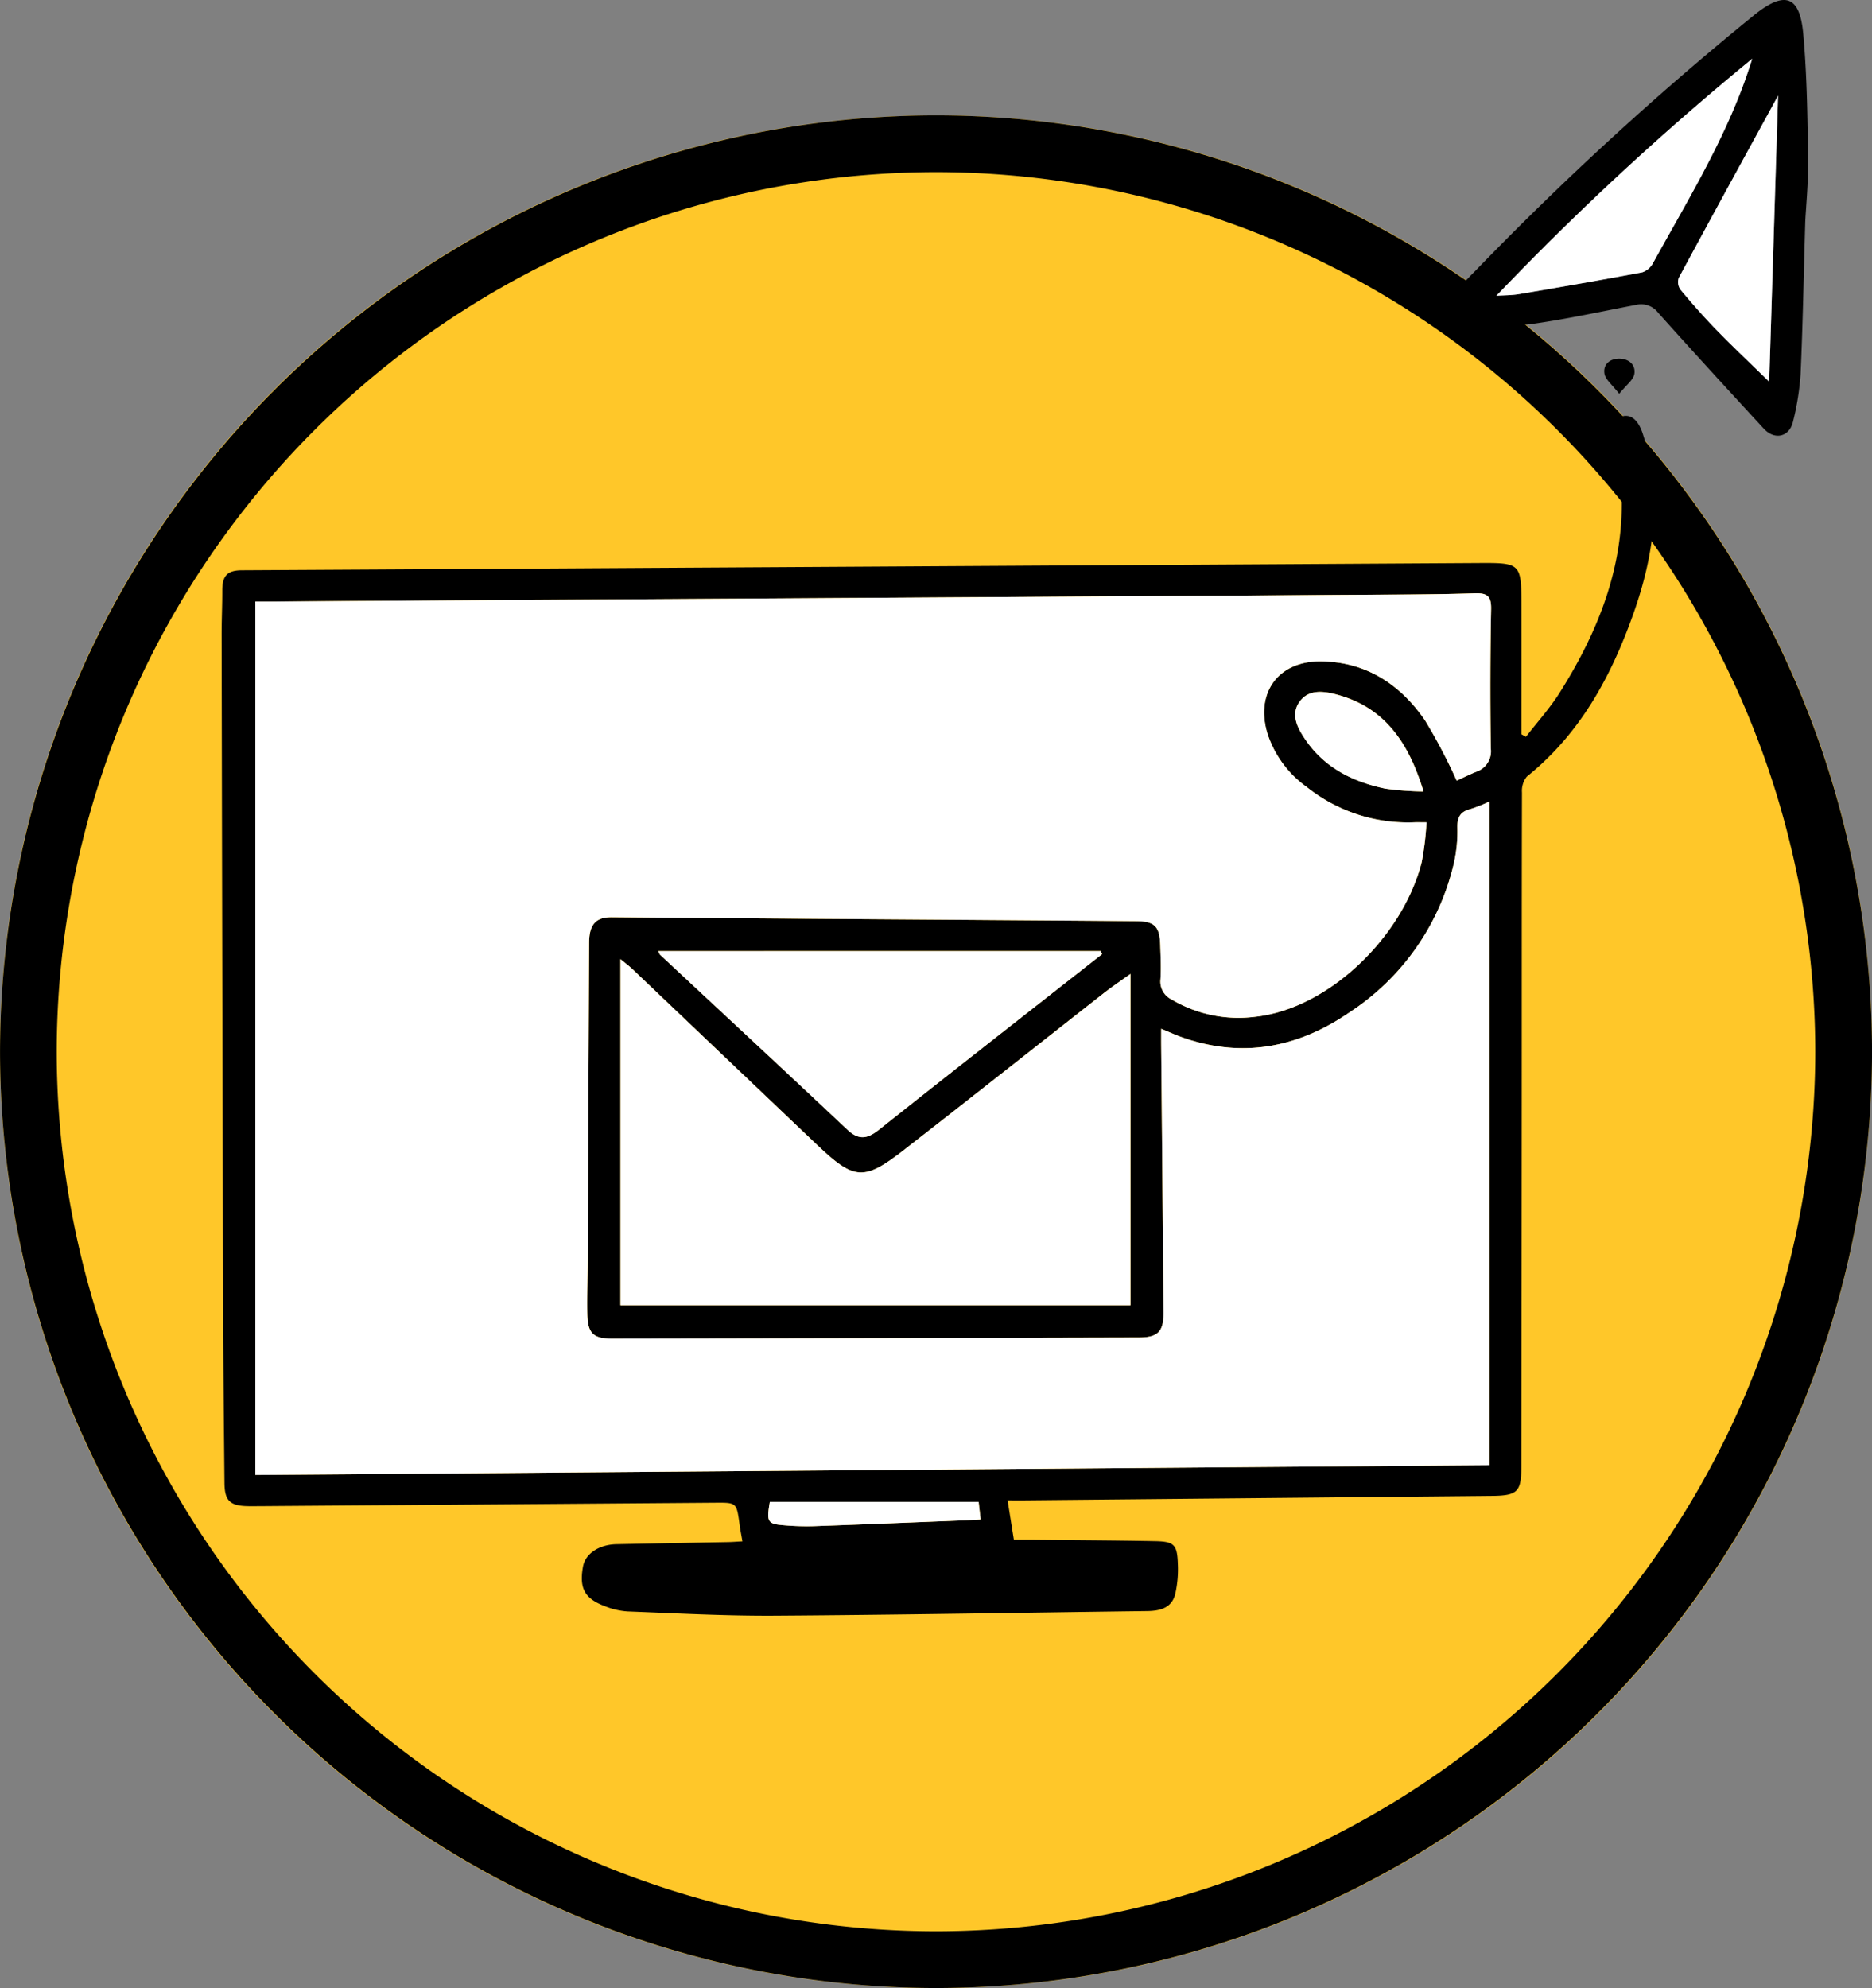
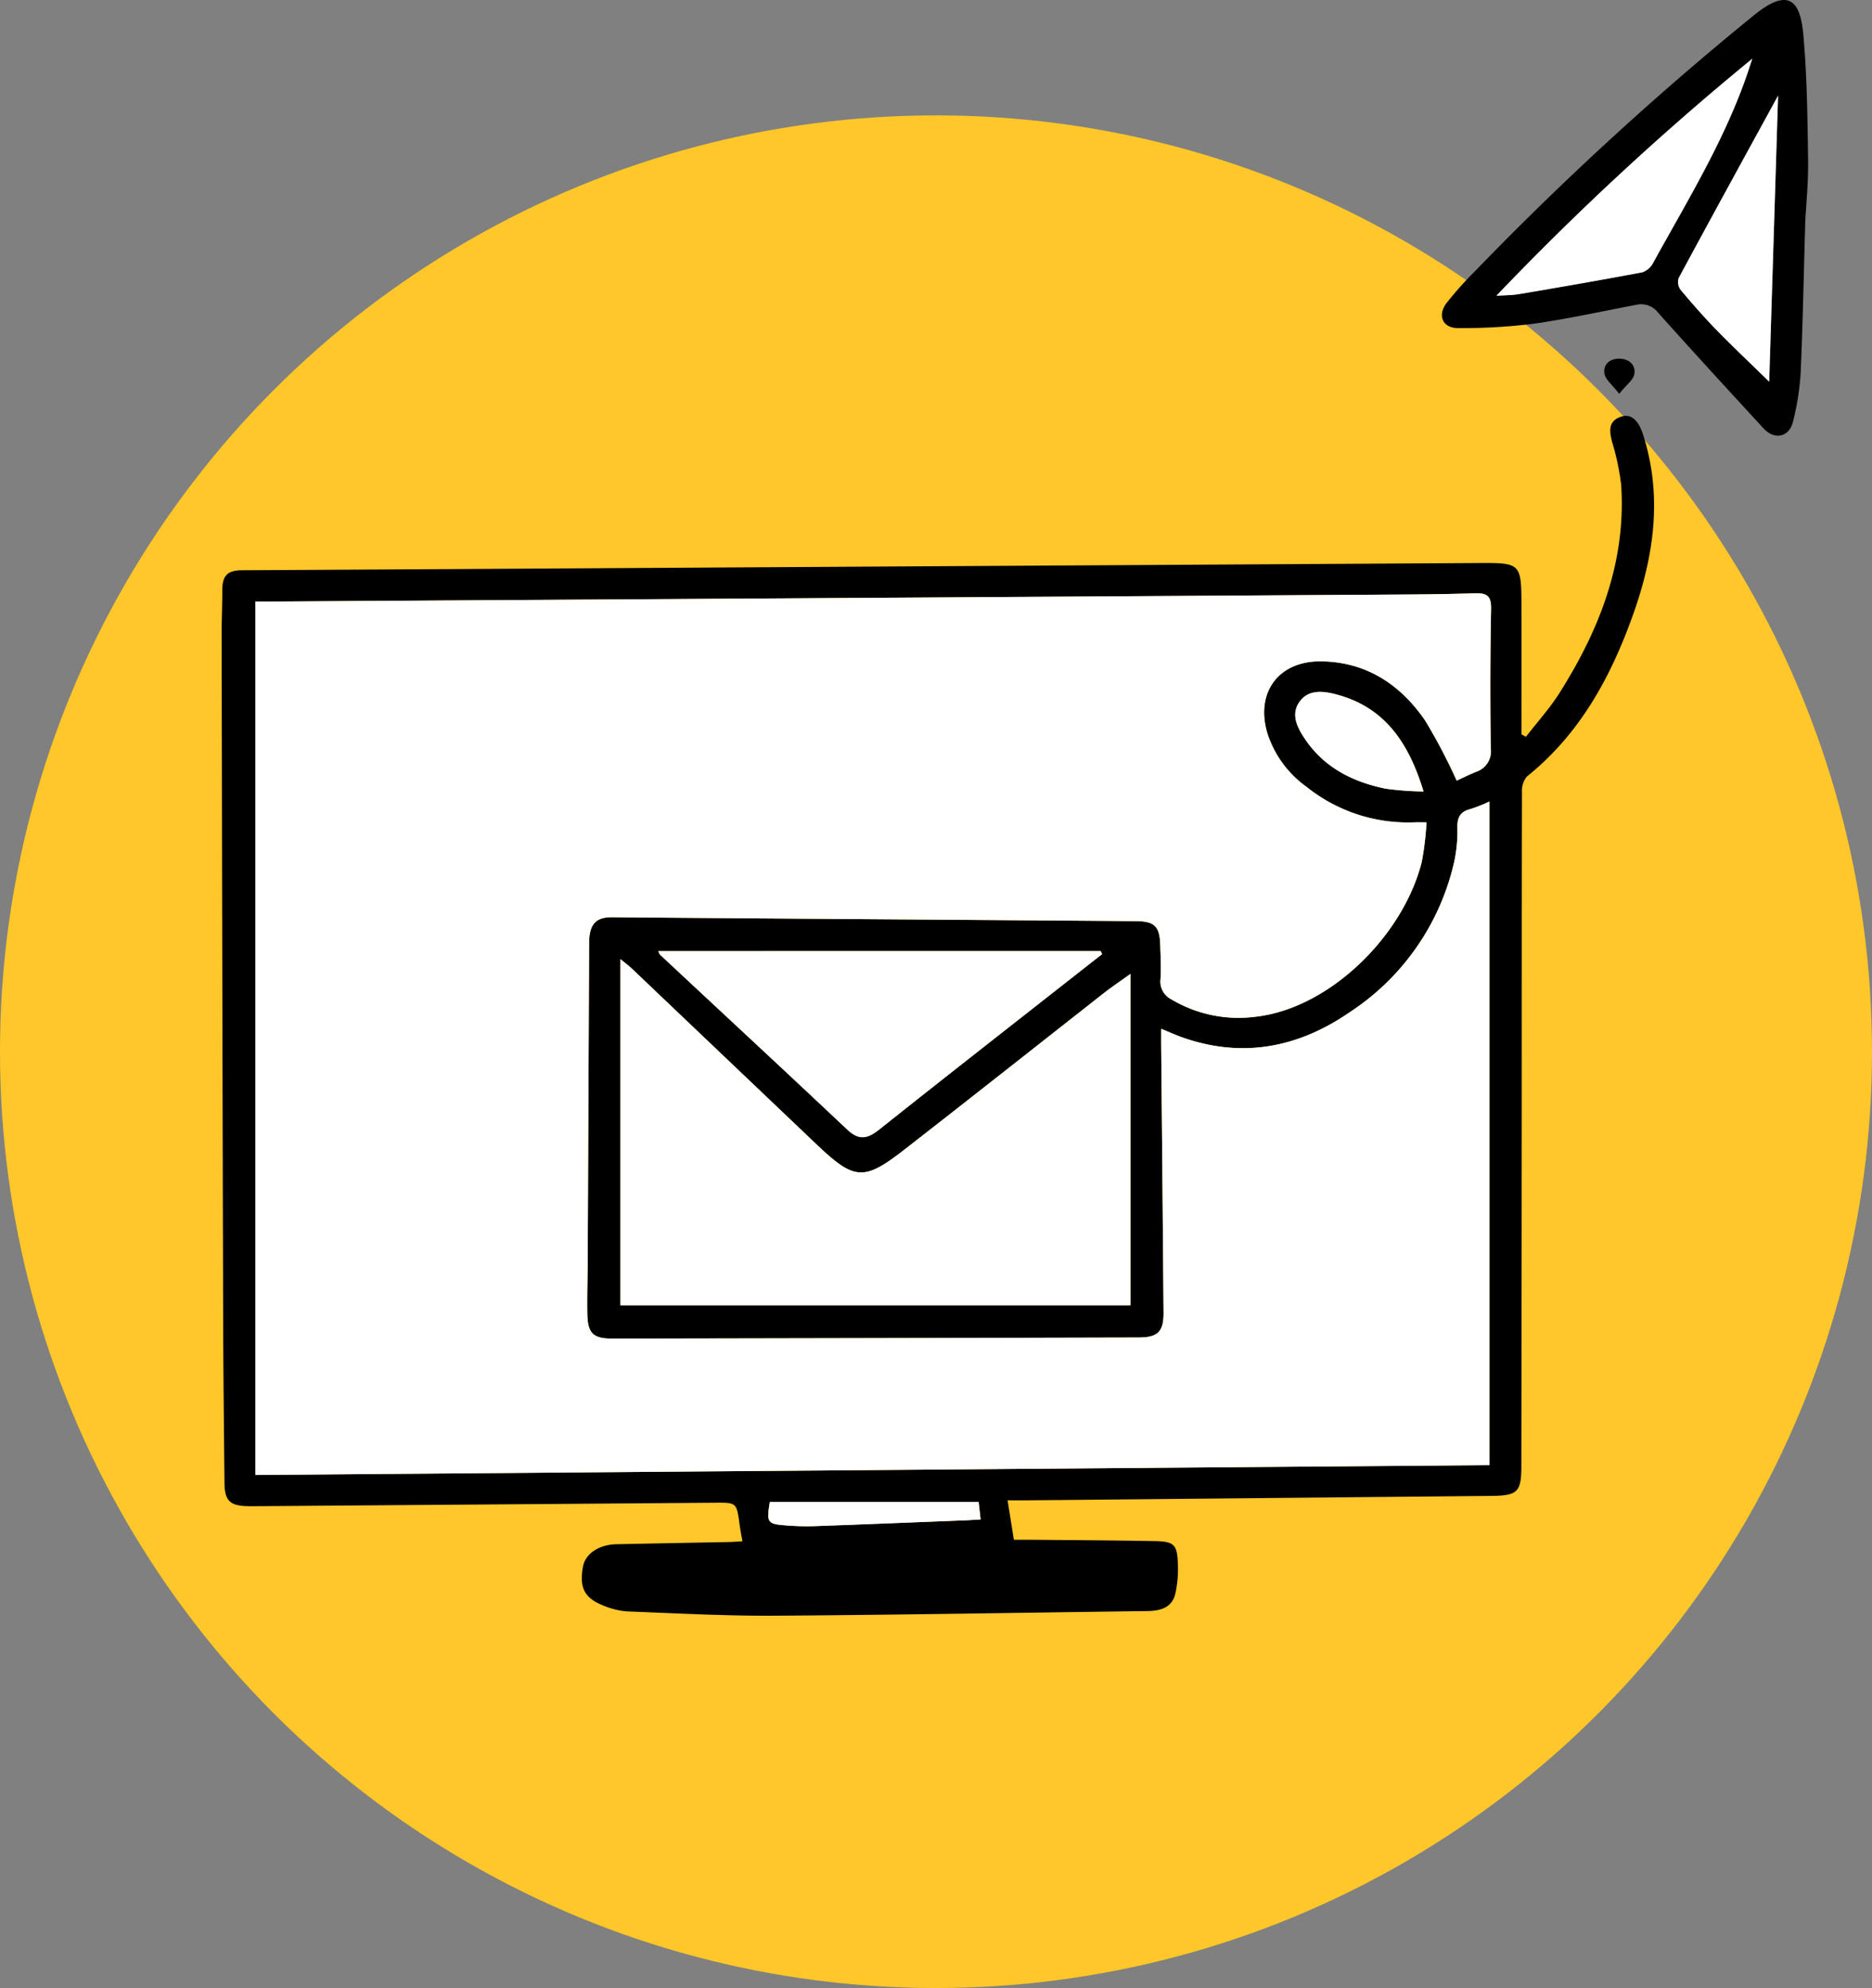
<svg xmlns="http://www.w3.org/2000/svg" width="237.375" height="252" viewBox="0 0 237.375 252">
  <rect x="0" y="0" width="237.375" height="252" fill="#808080" stroke="none" />
  <g id="Group_21333" data-name="Group 21333" transform="translate(2518.792 -342.692)">
    <g id="Ellipse_94" data-name="Ellipse 94">
      <g id="Group_21330" data-name="Group 21330">
        <circle id="Ellipse_121" data-name="Ellipse 121" cx="118.687" cy="118.687" r="118.687" transform="translate(-2518.792 357.318)" fill="#ffc729" />
      </g>
      <g id="Group_21331" data-name="Group 21331">
-         <path id="Path_18165" data-name="Path 18165" d="M-2400.1,594.692a118.821,118.821,0,0,1-118.688-118.687A118.822,118.822,0,0,1-2400.1,357.318a118.822,118.822,0,0,1,118.687,118.687A118.821,118.821,0,0,1-2400.1,594.692Zm0-230.181a111.621,111.621,0,0,0-111.5,111.494A111.621,111.621,0,0,0-2400.1,587.5,111.621,111.621,0,0,0-2288.61,476.005,111.621,111.621,0,0,0-2400.1,364.511Z" />
-       </g>
+         </g>
    </g>
    <g id="Group_21332" data-name="Group 21332">
      <path id="Path_18166" data-name="Path 18166" d="M-2325.3,436.091c1.436-1.858,3.031-3.615,4.278-5.591,5.073-8.035,8.442-16.625,7.8-26.344a31.564,31.564,0,0,0-1.154-5.454c-.335-1.346-.53-2.608,1.111-3.181,1.253-.438,2.212.4,2.791,2.181,2.514,7.752,1.438,15.339-1.2,22.786-2.821,7.952-6.75,15.225-13.512,20.644a2.886,2.886,0,0,0-.616,2.016c-.035,12.94-.021,25.88-.029,38.82q-.013,23.258-.049,46.515c0,3.355-.46,3.8-3.86,3.828q-29.466.281-58.933.562c-.683.007-1.365,0-2.356,0,.287,1.789.531,3.308.8,5,.887,0,1.691-.007,2.495,0,5.13.051,10.26.073,15.389.171,2.429.047,2.825.434,2.906,2.842a14.223,14.223,0,0,1-.326,3.851c-.437,1.767-1.9,2.152-3.551,2.173-15.732.2-31.463.485-47.2.585-6.228.039-12.459-.3-18.687-.538a9.407,9.407,0,0,1-2.876-.662c-2.593-.975-3.28-2.278-2.789-5.012.295-1.641,2.013-2.8,4.246-2.847q7.078-.143,14.156-.273c.576-.012,1.15-.059,1.816-.094-.133-.78-.269-1.452-.361-2.13-.378-2.79-.373-2.782-3.1-2.761q-28.856.22-57.711.435c-.525,0-1.05.01-1.574,0-2.246-.051-2.91-.7-2.932-2.944-.069-7.227-.15-14.454-.169-21.682q-.117-42.93-.193-85.859c0-1.862.09-3.725.085-5.587s.638-2.552,2.465-2.562q15.213-.084,30.428-.172,63.132-.373,126.264-.746c5.561-.033,5.569-.025,5.581,5.626.011,5.36,0,10.721,0,16.081Zm-8.777,5.554c.7-.32,1.575-.757,2.48-1.129a2.73,2.73,0,0,0,1.84-2.958q-.125-8.831.039-17.661c.034-1.673-.518-2.047-2.074-2-4.369.141-8.742.152-13.114.179q-69.781.439-139.561.865c-.679,0-1.358,0-1.945,0V529.659l156.491-1.245V444.291a20.143,20.143,0,0,1-2.426.963c-1.3.327-1.674,1.066-1.643,2.388a18.179,18.179,0,0,1-.453,4.509,30.947,30.947,0,0,1-13.226,18.868c-6.524,4.488-13.615,5.861-21.254,3.155-.8-.285-1.582-.645-2.626-1.074,0,.827,0,1.445,0,2.063q.155,16.962.3,33.923c.018,2.4-.727,3.143-3.129,3.149q-33.4.086-66.809.14c-2.4,0-3.09-.689-3.132-3.154-.039-2.272.04-4.546.05-6.819q.093-20.111.18-40.221c.01-2.326.863-3.238,2.894-3.221q13.638.119,27.277.211,19.587.143,39.175.283c2.36.019,3,.662,3.074,3.01.045,1.457.121,2.92.031,4.37a2.527,2.527,0,0,0,1.416,2.557,16.618,16.618,0,0,0,10.578,2.19c9.254-1,18.688-10.048,21.129-19.6a38.58,38.58,0,0,0,.609-5.049c-.744,0-1.142-.015-1.538,0a20.539,20.539,0,0,1-13.658-4.483,13.446,13.446,0,0,1-4.93-6.632c-1.667-5.241,1.3-9.371,6.79-9.294,5.7.08,10.013,2.931,13.141,7.472A69.991,69.991,0,0,1-2334.082,441.645Zm-41.368,24.5c-1.428,1.023-2.394,1.661-3.3,2.373-8.481,6.648-16.927,13.34-25.435,19.953-5.068,3.939-6.283,3.826-11-.651q-11.718-11.133-23.419-22.286c-.385-.367-.817-.685-1.517-1.266v43.871h64.669Zm-59.862-2.9a1.478,1.478,0,0,0,.21.451c7.922,7.393,15.87,14.757,23.758,22.186,1.456,1.372,2.547,1.166,4.012,0,8.755-6.959,17.571-13.842,26.367-20.75q.957-.751,1.92-1.5l-.18-.392Zm97.026-20.234c-1.893-6.205-4.918-10.641-10.985-12.278-1.675-.452-3.534-.694-4.693.853-1.24,1.656-.3,3.392.7,4.851,2.437,3.581,6.052,5.376,10.166,6.22A38.7,38.7,0,0,0-2338.286,443.019Zm-82.89,90.057c-.433,2.592-.308,2.8,1.913,2.967a32.962,32.962,0,0,0,3.663.107c6.345-.223,12.689-.483,19.034-.733.667-.026,1.334-.073,2.116-.117-.1-.915-.179-1.585-.251-2.224Z" />
      <path id="Path_18167" data-name="Path 18167" d="M-2289.88,370.806c-.2,6.963-.314,13.138-.591,19.306a33.9,33.9,0,0,1-.959,6.008c-.453,1.967-2.335,2.4-3.715.9-4.5-4.88-8.984-9.767-13.41-14.71a2.688,2.688,0,0,0-2.766-.977c-4.345.823-8.672,1.785-13.047,2.4a71.5,71.5,0,0,1-9.543.544c-1.929.01-2.643-1.569-1.475-3.144a44.5,44.5,0,0,1,3.6-4.036,399.064,399.064,0,0,1,35.266-32.362c4.3-3.545,5.977-2.273,6.388,2.272.476,5.264.535,10.572.61,15.863C-2289.476,365.775-2289.774,368.686-2289.88,370.806Zm-39.165,9.377c.96-.065,1.934-.049,2.878-.209,5.215-.884,10.429-1.785,15.627-2.765a2.433,2.433,0,0,0,1.366-1.189c4.235-7.69,8.853-15.191,11.792-23.531.217-.618.416-1.242.787-2.354A361.556,361.556,0,0,0-2329.045,380.183Zm35.72-25.37c-4.226,7.723-8.444,15.4-12.6,23.118a1.664,1.664,0,0,0,.226,1.479c1.454,1.74,2.953,3.451,4.536,5.075,2.13,2.185,4.352,4.281,6.713,6.589C-2294.074,378.839-2293.7,366.778-2293.325,354.813Z" />
      <path id="Path_18168" data-name="Path 18168" d="M-2313.474,392.608c-.892-1.16-1.743-1.79-1.869-2.541-.2-1.2.705-1.933,1.909-1.913s2.086.79,1.88,1.964C-2311.685,390.861-2312.559,391.473-2313.474,392.608Z" />
      <path id="Path_18169" data-name="Path 18169" d="M-2334.082,441.645a69.991,69.991,0,0,0-4.02-7.652c-3.128-4.541-7.439-7.392-13.141-7.472-5.492-.077-8.457,4.053-6.79,9.294a13.446,13.446,0,0,0,4.93,6.632,20.539,20.539,0,0,0,13.658,4.483c.4-.017.794,0,1.538,0a38.58,38.58,0,0,1-.609,5.049c-2.441,9.556-11.875,18.606-21.129,19.6a16.618,16.618,0,0,1-10.578-2.19,2.527,2.527,0,0,1-1.416-2.557c.09-1.45.014-2.913-.031-4.37-.072-2.348-.714-2.991-3.074-3.01q-19.587-.153-39.175-.283-13.638-.1-27.277-.211c-2.031-.017-2.884.9-2.894,3.221q-.093,20.111-.18,40.221c-.01,2.273-.089,4.547-.05,6.819.042,2.465.734,3.158,3.132,3.154q33.405-.054,66.809-.14c2.4-.006,3.147-.747,3.129-3.149q-.127-16.962-.3-33.923c-.005-.618,0-1.236,0-2.063,1.044.429,1.822.789,2.626,1.074,7.639,2.706,14.73,1.333,21.254-3.155a30.947,30.947,0,0,0,13.226-18.868,18.179,18.179,0,0,0,.453-4.509c-.031-1.322.34-2.061,1.643-2.388a20.143,20.143,0,0,0,2.426-.963v84.123l-156.491,1.245V418.945c.587,0,1.266,0,1.945,0q69.78-.43,139.561-.865c4.372-.027,8.745-.038,13.114-.179,1.556-.05,2.108.324,2.074,2q-.177,8.828-.039,17.661a2.73,2.73,0,0,1-1.84,2.958C-2332.507,440.888-2333.385,441.325-2334.082,441.645Z" fill="#fff" />
      <path id="Path_18170" data-name="Path 18170" d="M-2375.45,466.149v41.994h-64.669V464.272c.7.581,1.132.9,1.517,1.266q11.714,11.139,23.419,22.286c4.713,4.477,5.928,4.59,11,.651,8.508-6.613,16.954-13.3,25.435-19.953C-2377.844,467.81-2376.878,467.172-2375.45,466.149Z" fill="#fff" />
      <path id="Path_18171" data-name="Path 18171" d="M-2435.312,463.253h56.087l.18.392q-.96.747-1.92,1.5c-8.8,6.908-17.612,13.791-26.367,20.75-1.465,1.165-2.556,1.371-4.012,0-7.888-7.429-15.836-14.793-23.758-22.186A1.478,1.478,0,0,1-2435.312,463.253Z" fill="#fff" />
      <path id="Path_18172" data-name="Path 18172" d="M-2338.286,443.019a38.7,38.7,0,0,1-4.817-.354c-4.114-.844-7.729-2.639-10.166-6.22-.993-1.459-1.935-3.2-.7-4.851,1.159-1.547,3.018-1.3,4.693-.853C-2343.2,432.378-2340.179,436.814-2338.286,443.019Z" fill="#fff" />
      <path id="Path_18173" data-name="Path 18173" d="M-2421.176,533.076h26.475c.072.639.147,1.309.251,2.224-.782.044-1.449.091-2.116.117-6.345.25-12.689.51-19.034.733a32.962,32.962,0,0,1-3.663-.107C-2421.484,535.873-2421.609,535.668-2421.176,533.076Z" fill="#fff" />
      <path id="Path_18174" data-name="Path 18174" d="M-2329.045,380.183a361.556,361.556,0,0,1,32.45-30.048c-.371,1.112-.57,1.736-.787,2.354-2.939,8.34-7.557,15.841-11.792,23.531a2.433,2.433,0,0,1-1.366,1.189c-5.2.98-10.412,1.881-15.627,2.765C-2327.111,380.134-2328.085,380.118-2329.045,380.183Z" fill="#fff" />
      <path id="Path_18175" data-name="Path 18175" d="M-2293.325,354.813c-.373,11.965-.749,24.026-1.13,36.261-2.361-2.308-4.583-4.4-6.713-6.589-1.583-1.624-3.082-3.335-4.536-5.075a1.664,1.664,0,0,1-.226-1.479C-2301.769,370.218-2297.551,362.536-2293.325,354.813Z" fill="#fff" />
    </g>
  </g>
</svg>